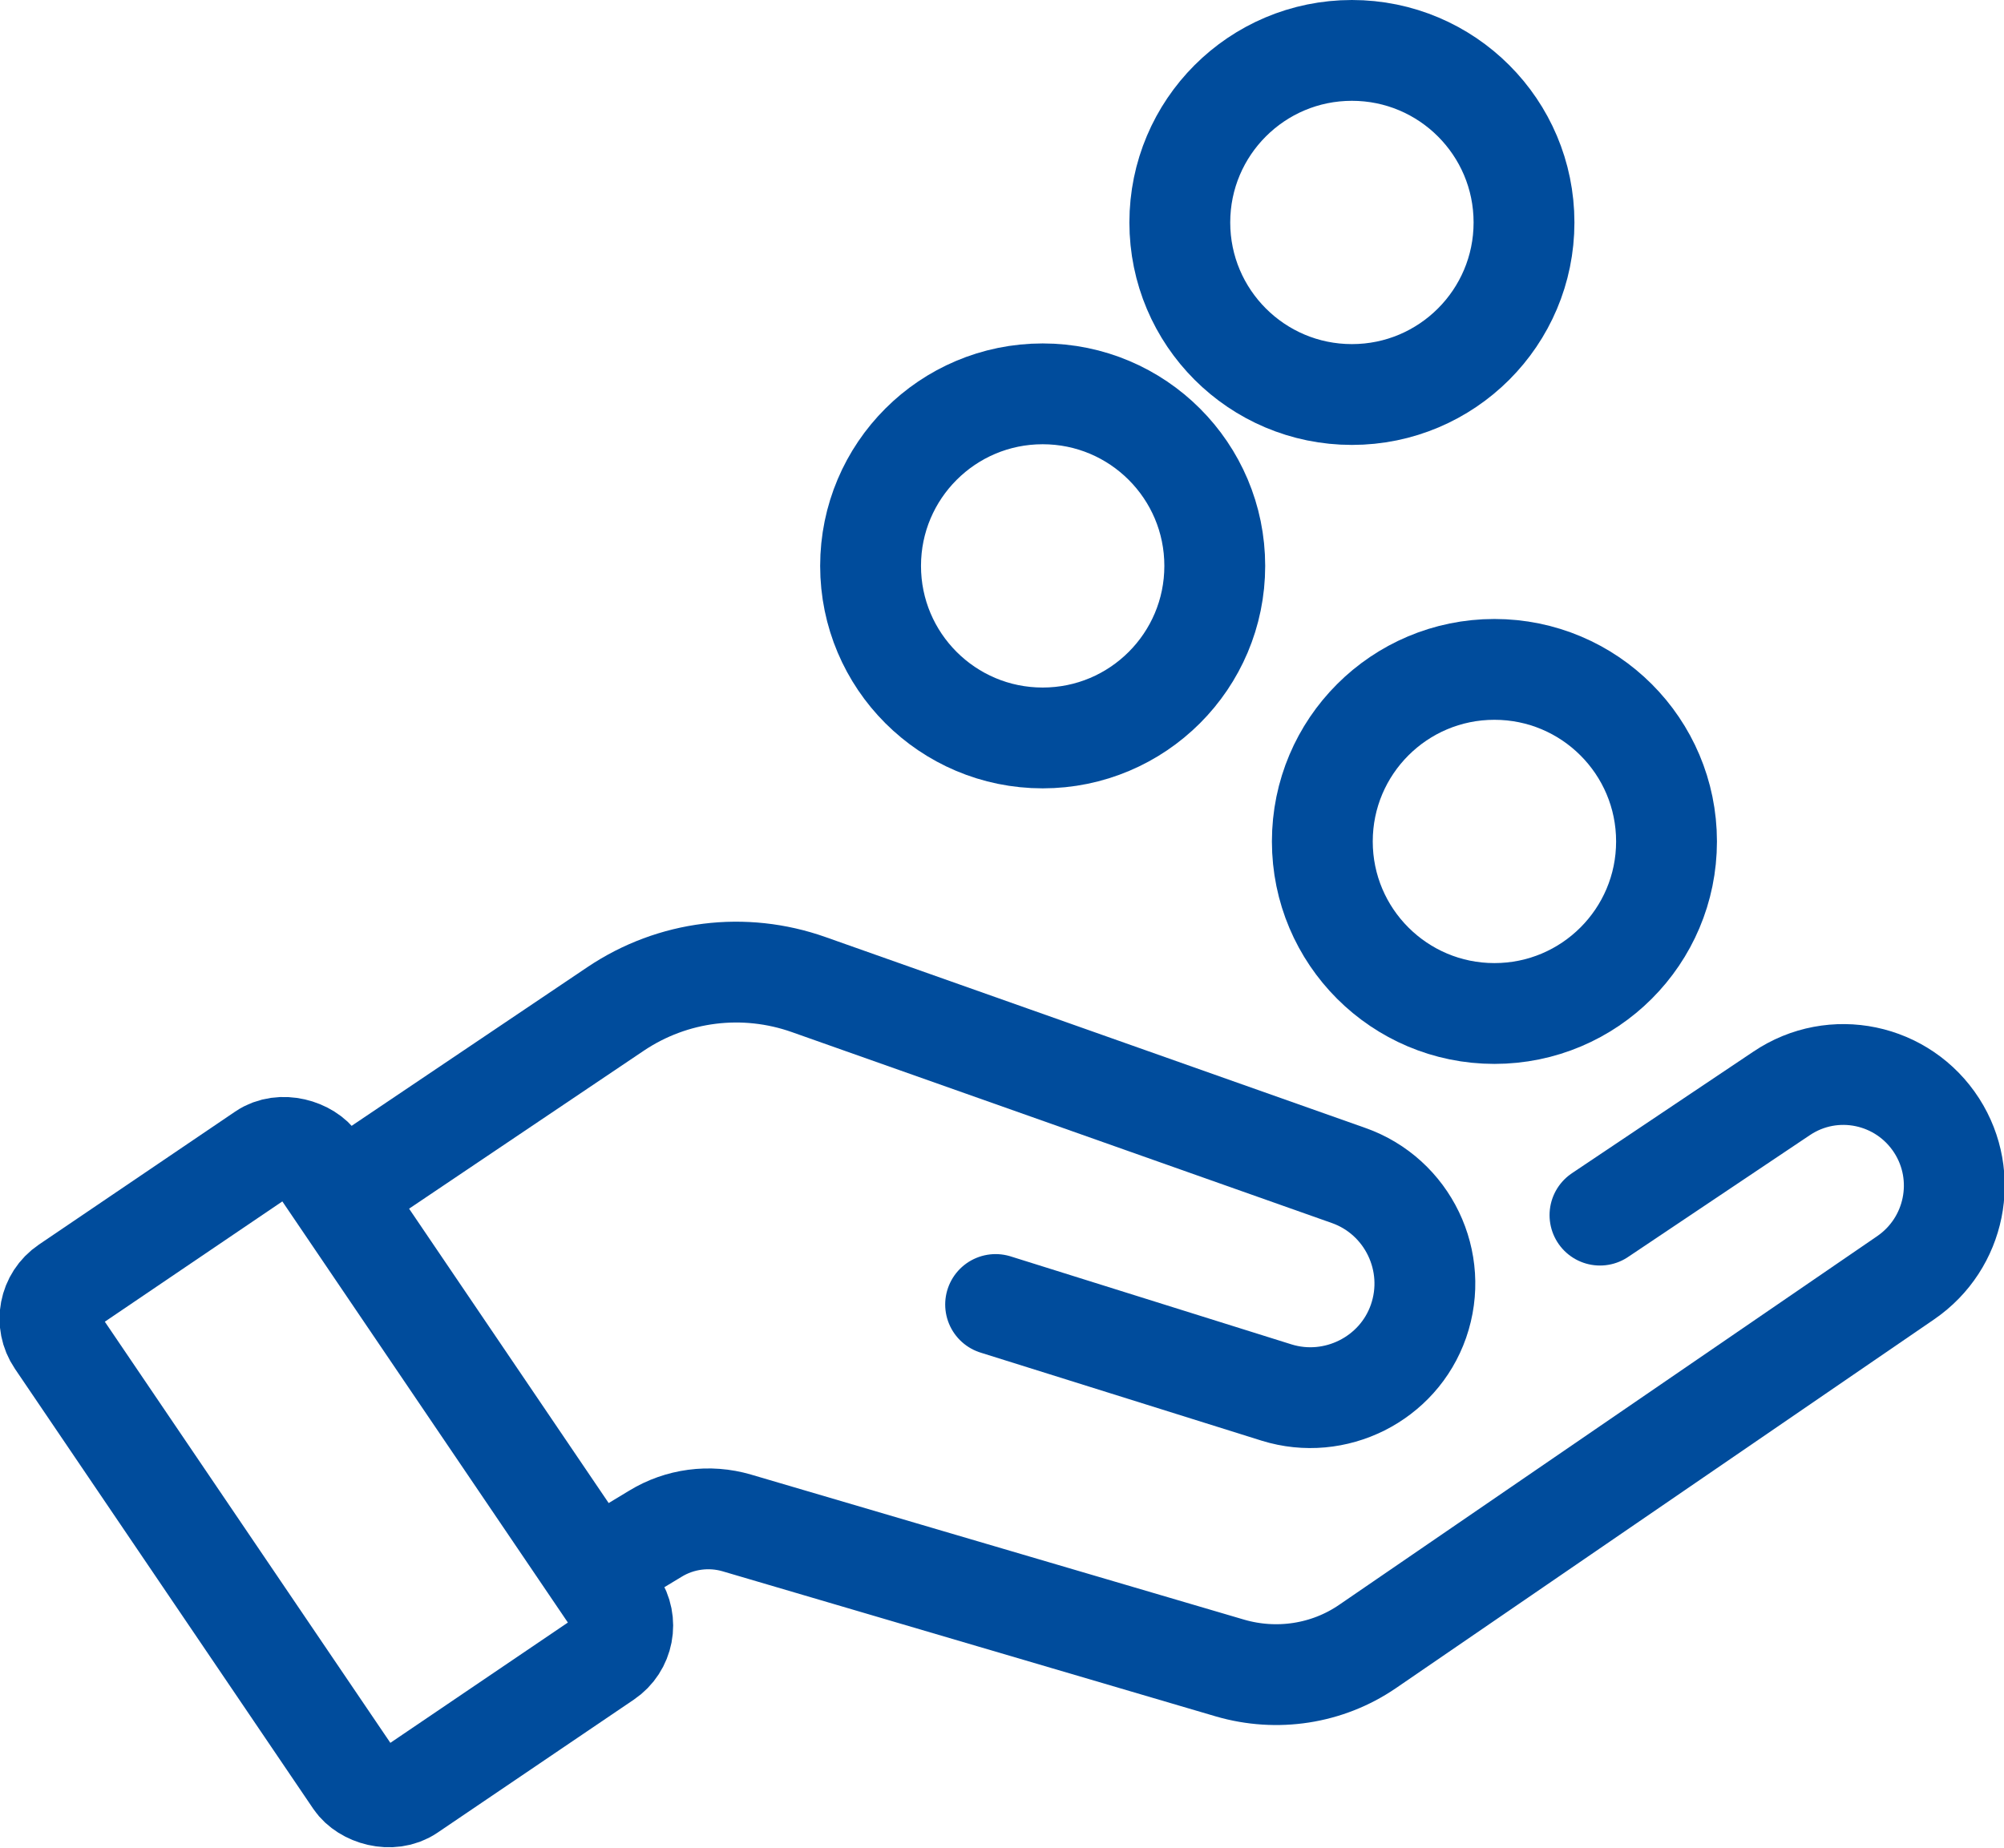
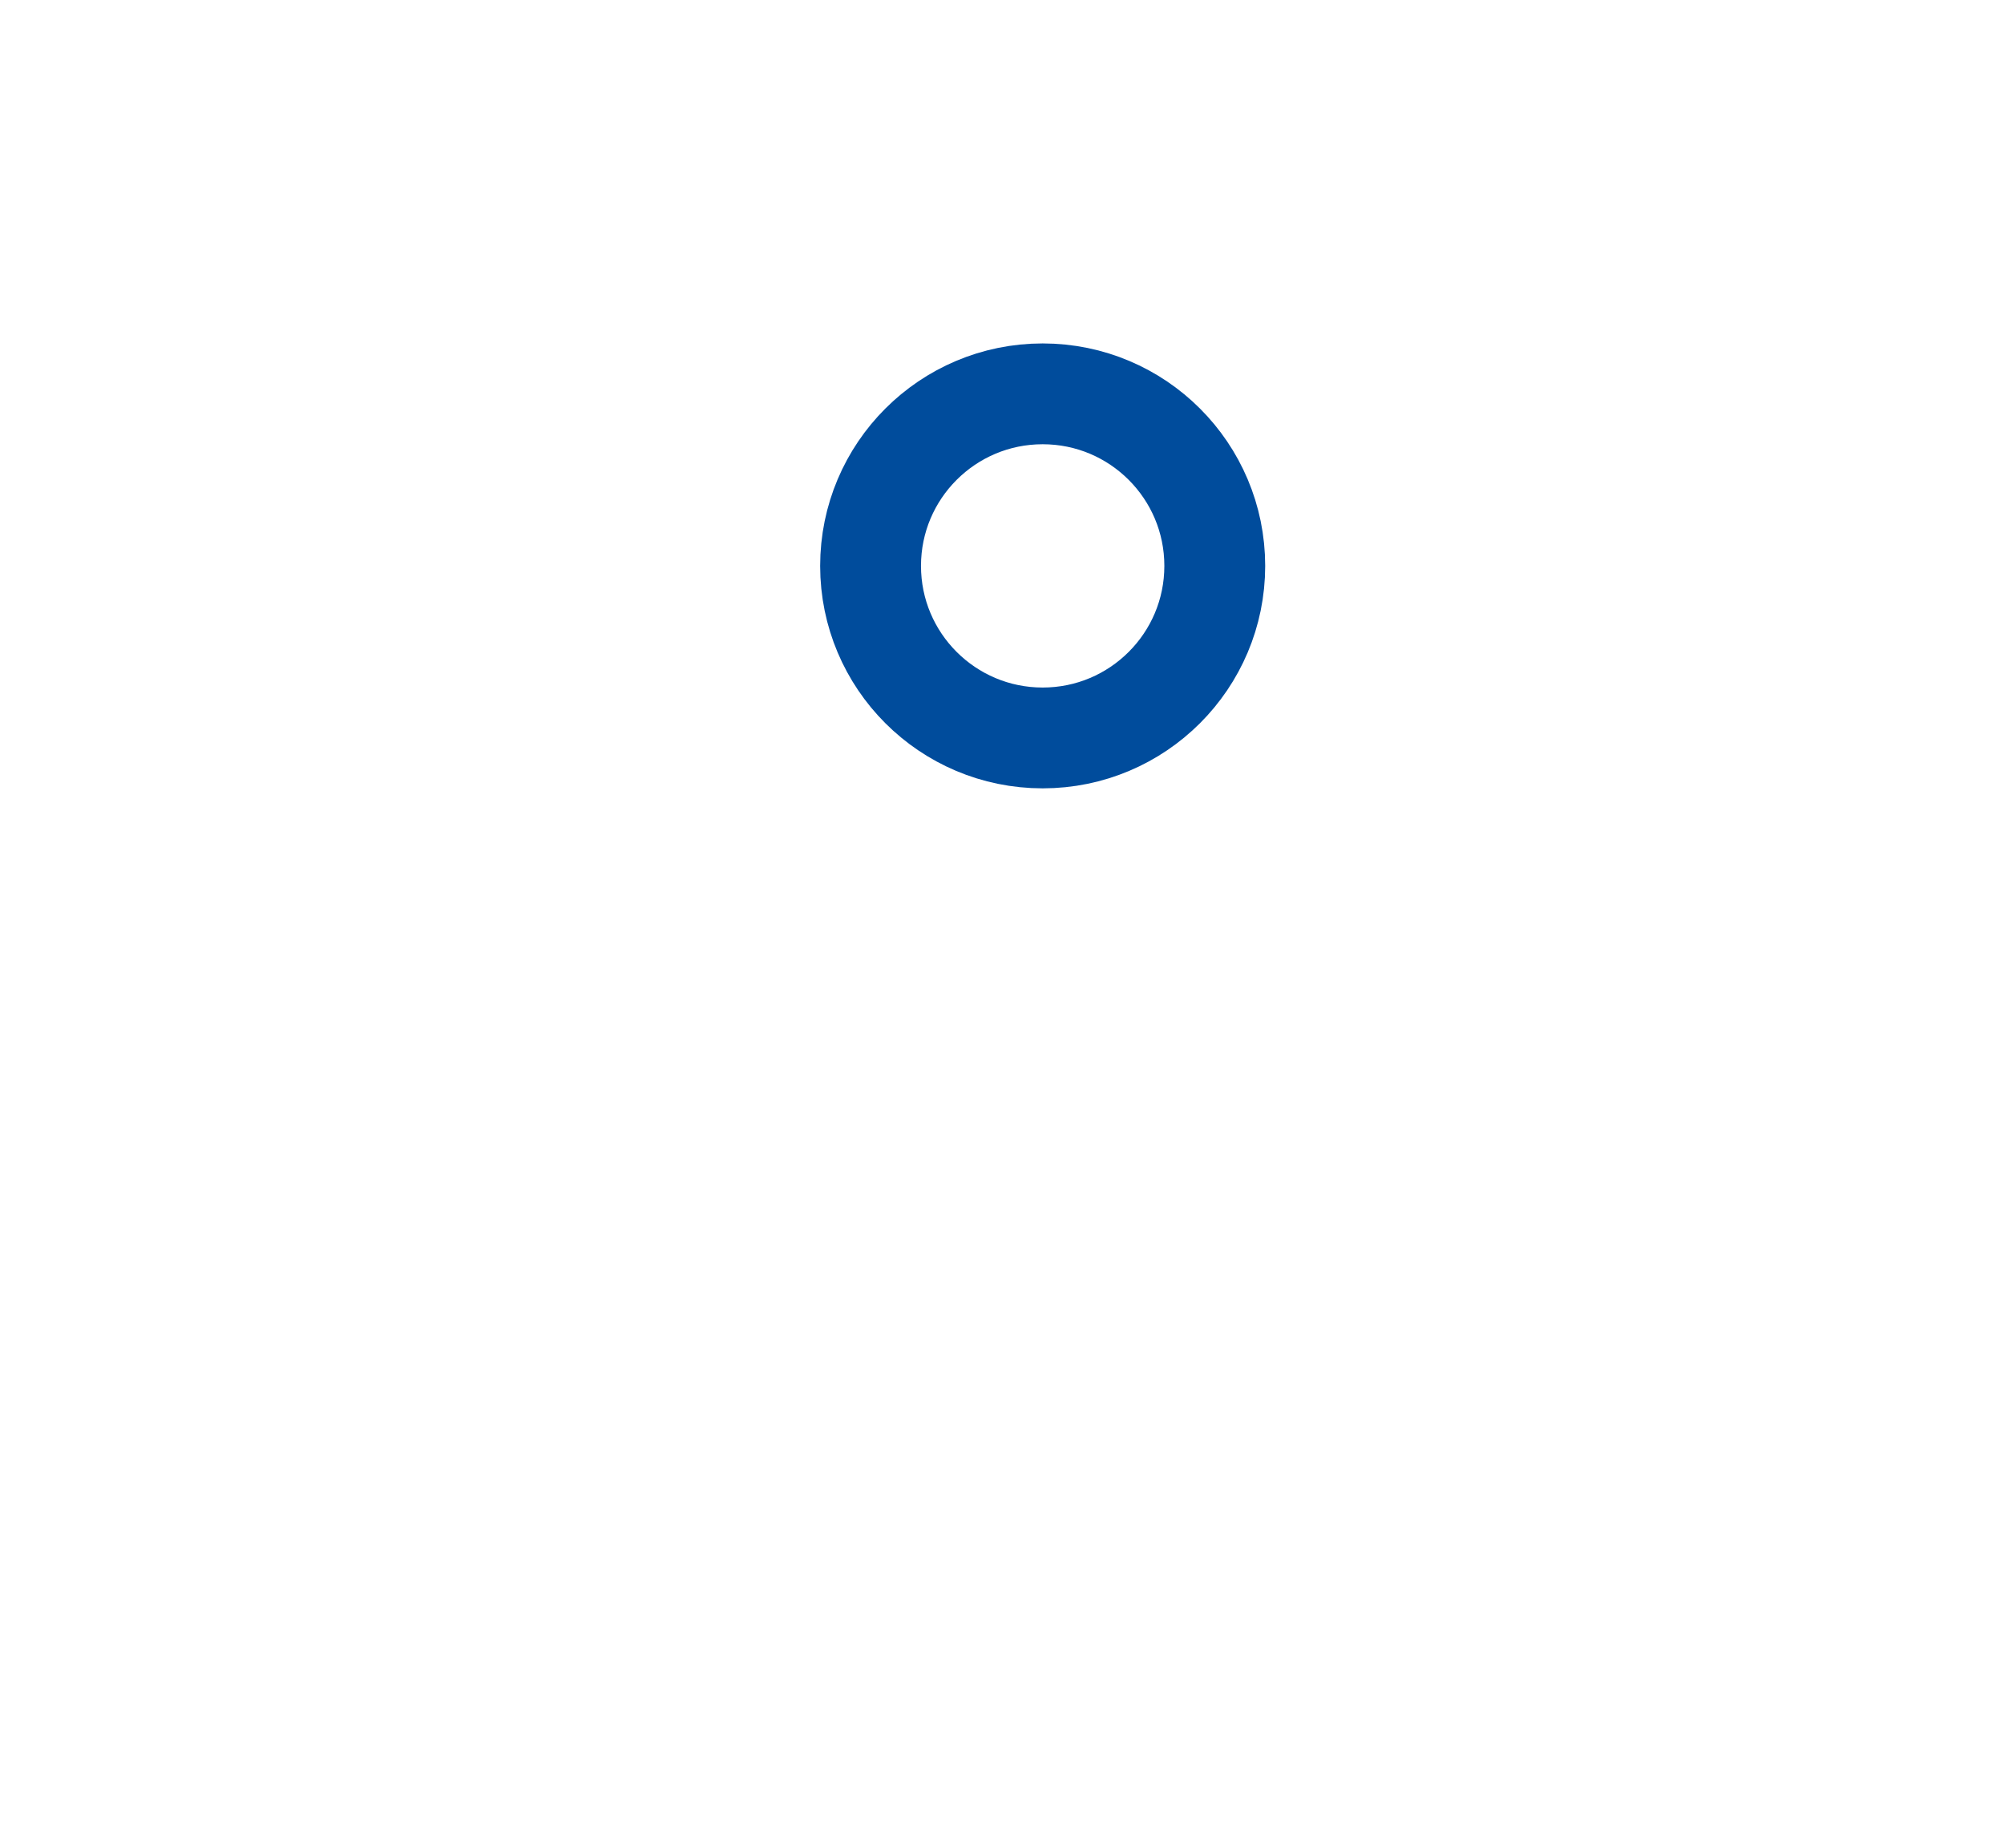
<svg xmlns="http://www.w3.org/2000/svg" id="uuid-350bed75-7698-4854-8c0f-acc9e296cb31" viewBox="0 0 29.81 27.5">
  <g id="uuid-297872e2-eeca-4ffe-adc3-2e86af493e08">
    <g>
      <g>
-         <path d="M5.12,17.73l4.04-2.72c.85-.57,1.91-.7,2.87-.36l8.03,2.84c.88,.31,1.35,1.28,1.04,2.17h0c-.3,.86-1.24,1.33-2.11,1.06l-4.18-1.31" style="fill:none; stroke:#004c9c; stroke-linecap:round; stroke-linejoin:round; stroke-width:1.5px;" />
-         <path d="M8.84,23.37l.91-.55c.36-.22,.8-.28,1.21-.16l7.34,2.16c.69,.2,1.44,.09,2.04-.32l8.01-5.49c.74-.51,.94-1.51,.46-2.26h0c-.5-.78-1.54-1-2.31-.48l-2.7,1.81" style="fill:none; stroke:#004c9c; stroke-linecap:round; stroke-linejoin:round; stroke-width:1.5px;" />
-         <rect x="2.66" y="17.37" width="4.69" height="9.07" rx=".58" ry=".58" transform="translate(-11.43 6.58) rotate(-34.13)" style="fill:none; stroke:#004c9c; stroke-linecap:round; stroke-linejoin:round; stroke-width:1.5px;" />
-       </g>
+         </g>
      <circle cx="15.51" cy="8.42" r="2.56" style="fill:none; stroke:#004c9c; stroke-linecap:round; stroke-linejoin:round; stroke-width:1.5px;" />
-       <circle cx="22.23" cy="12.52" r="2.56" style="fill:none; stroke:#004c9c; stroke-linecap:round; stroke-linejoin:round; stroke-width:1.5px;" />
-       <circle cx="20.11" cy="3.31" r="2.56" style="fill:none; stroke:#004c9c; stroke-linecap:round; stroke-linejoin:round; stroke-width:1.5px;" />
    </g>
  </g>
</svg>